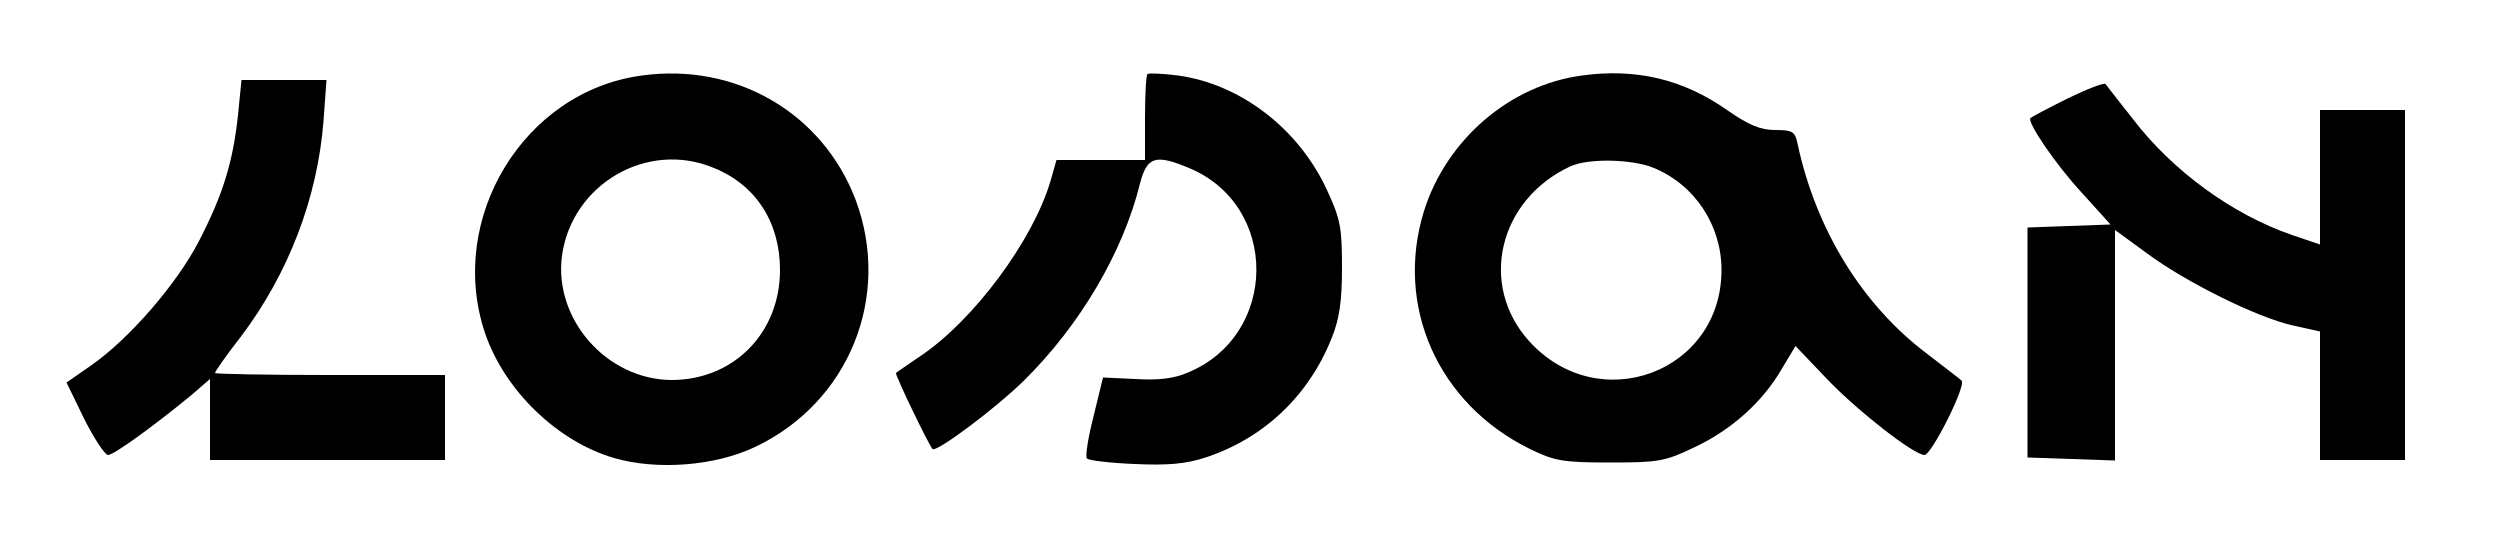
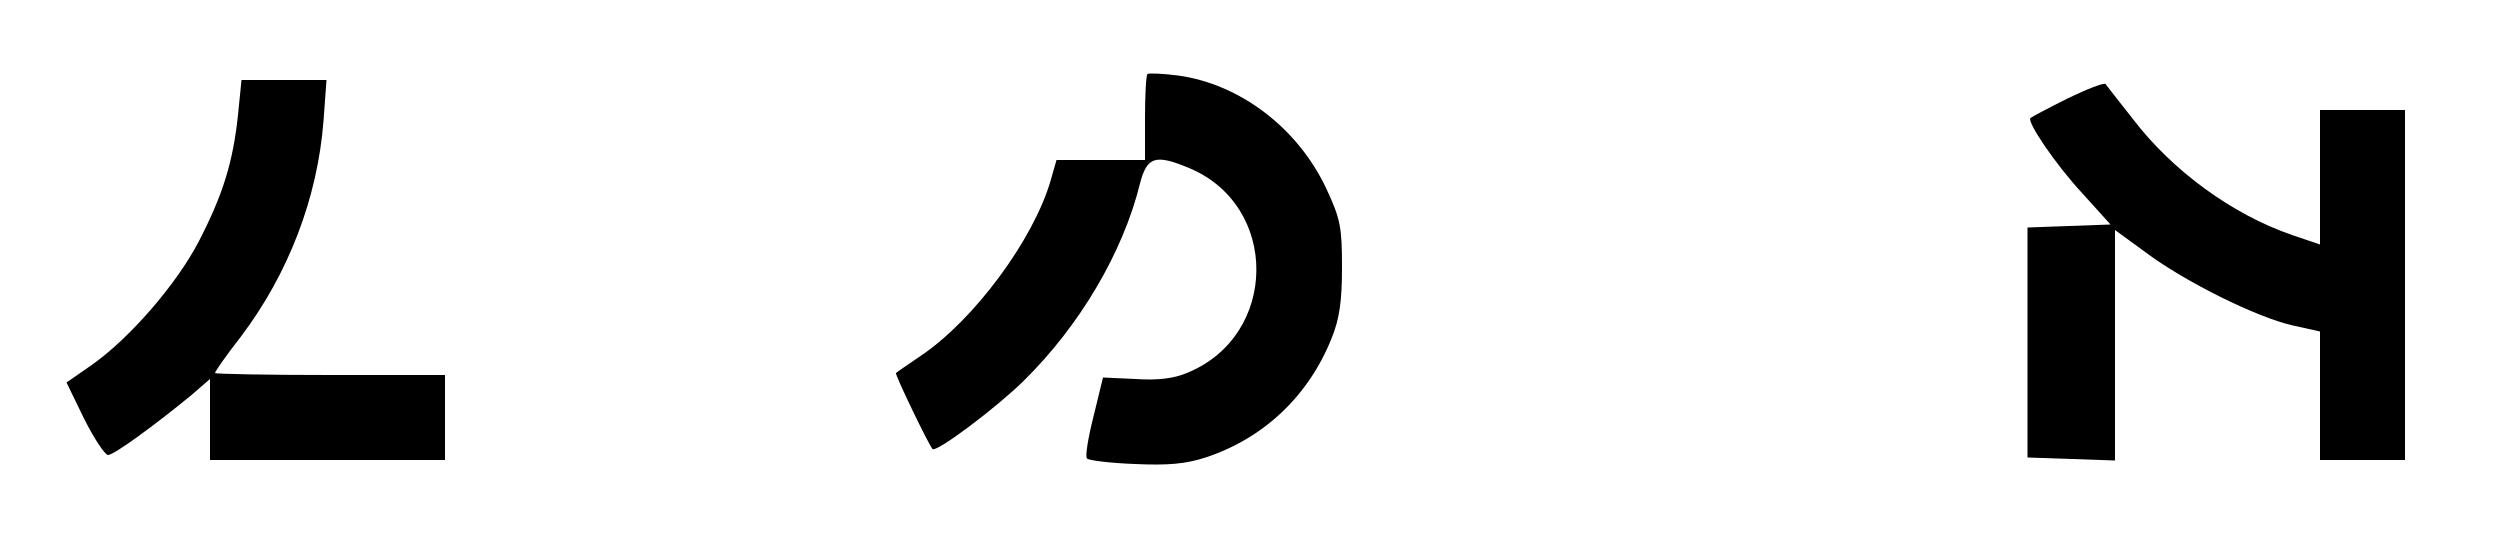
<svg xmlns="http://www.w3.org/2000/svg" version="1.0" width="500pt" height="109pt" viewBox="0 0 500 109" preserveAspectRatio="xMidYMid meet">
  <g transform="translate(0,109) scale(0.1,-0.1)" fill="#000000" stroke="none">
-     <path d="M1284 939 c-236 -31 -391 -286 -314 -515 39 -115 145 -217 258 -250 86 -25 202 -16 282 22 188 89 274 301 201 495 -66 173 -239 274 -427 248z m144 -185 c84 -34 132 -109 132 -204 0 -126 -93 -220 -217 -220 -130 1 -236 122 -219 249 20 143 171 231 304 175z" />
    <path d="M2295 942 c-3 -3 -5 -43 -5 -89 l0 -83 -88 0 -89 0 -12 -42 c-35 -119 -154 -279 -260 -350 -25 -17 -47 -32 -49 -34 -3 -2 65 -143 73 -152 7 -8 126 81 182 136 112 110 199 257 233 395 14 54 31 59 98 31 181 -75 179 -334 -2 -409 -27 -12 -60 -16 -105 -13 l-65 3 -19 -78 c-11 -43 -17 -81 -13 -84 4 -4 46 -9 95 -11 67 -3 102 0 142 13 116 38 206 123 252 238 16 39 21 75 21 142 0 80 -3 97 -31 157 -57 122 -173 210 -297 227 -31 4 -58 5 -61 3z" />
-     <path d="M3164 939 c-144 -19 -271 -128 -316 -271 -59 -190 28 -386 212 -476 49 -24 66 -27 160 -27 97 0 110 2 170 31 74 35 136 91 174 157 l27 45 62 -65 c62 -65 175 -153 196 -153 14 0 85 141 74 149 -4 4 -35 27 -67 52 -131 98 -224 249 -261 422 -5 24 -10 27 -45 27 -29 0 -53 10 -96 40 -87 61 -181 84 -290 69z m144 -185 c82 -34 135 -115 135 -204 0 -205 -246 -296 -385 -142 -101 112 -61 282 82 349 36 17 125 15 168 -3z" />
    <path d="M476 860 c-10 -94 -30 -159 -78 -252 -45 -87 -140 -196 -216 -249 l-49 -34 35 -72 c20 -40 42 -73 48 -73 12 0 94 60 167 120 l37 32 0 -81 0 -81 235 0 235 0 0 85 0 85 -230 0 c-126 0 -230 2 -230 4 0 3 23 36 52 73 95 126 153 277 165 431 l6 82 -85 0 -85 0 -7 -70z" />
    <path d="M4135 893 c-38 -19 -72 -37 -74 -39 -8 -7 50 -93 104 -151 l56 -62 -83 -3 -83 -3 0 -230 0 -230 88 -3 87 -3 0 231 0 230 63 -46 c78 -58 221 -129 293 -145 l54 -12 0 -129 0 -128 85 0 85 0 0 350 0 350 -85 0 -85 0 0 -134 0 -135 -56 19 c-119 41 -239 128 -319 233 -27 34 -51 65 -54 69 -3 3 -37 -10 -76 -29z" />
  </g>
</svg>